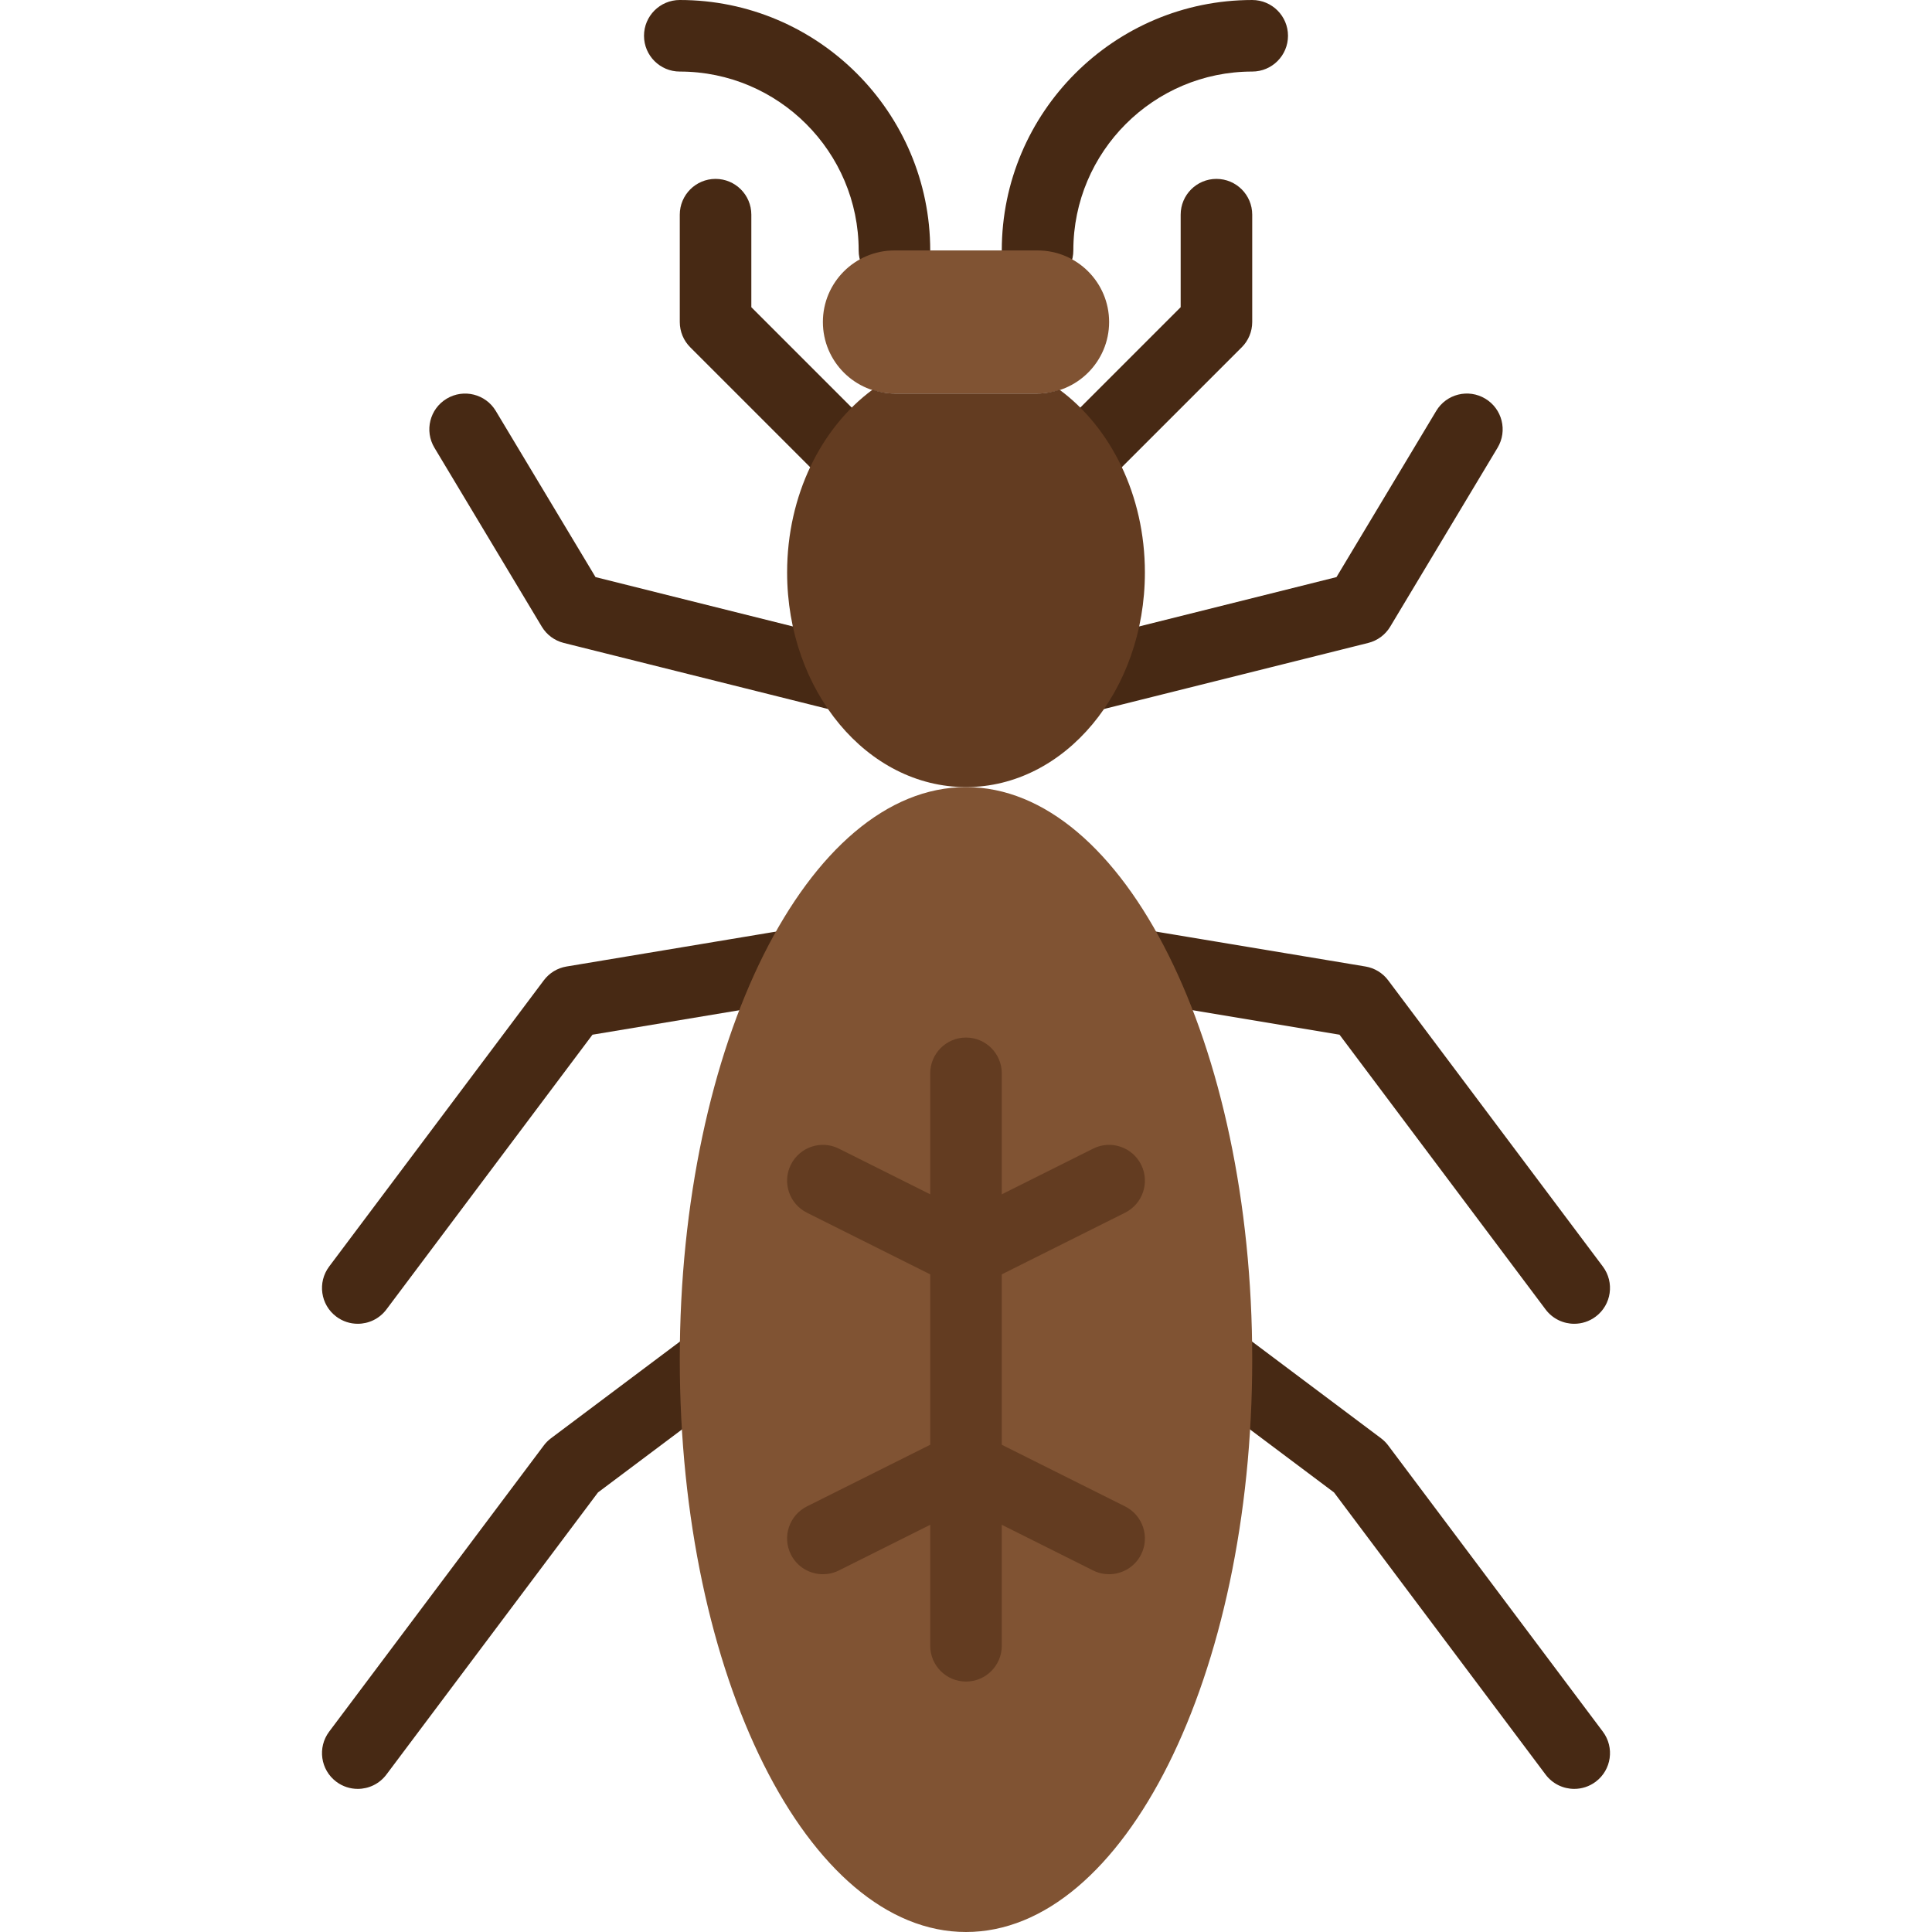
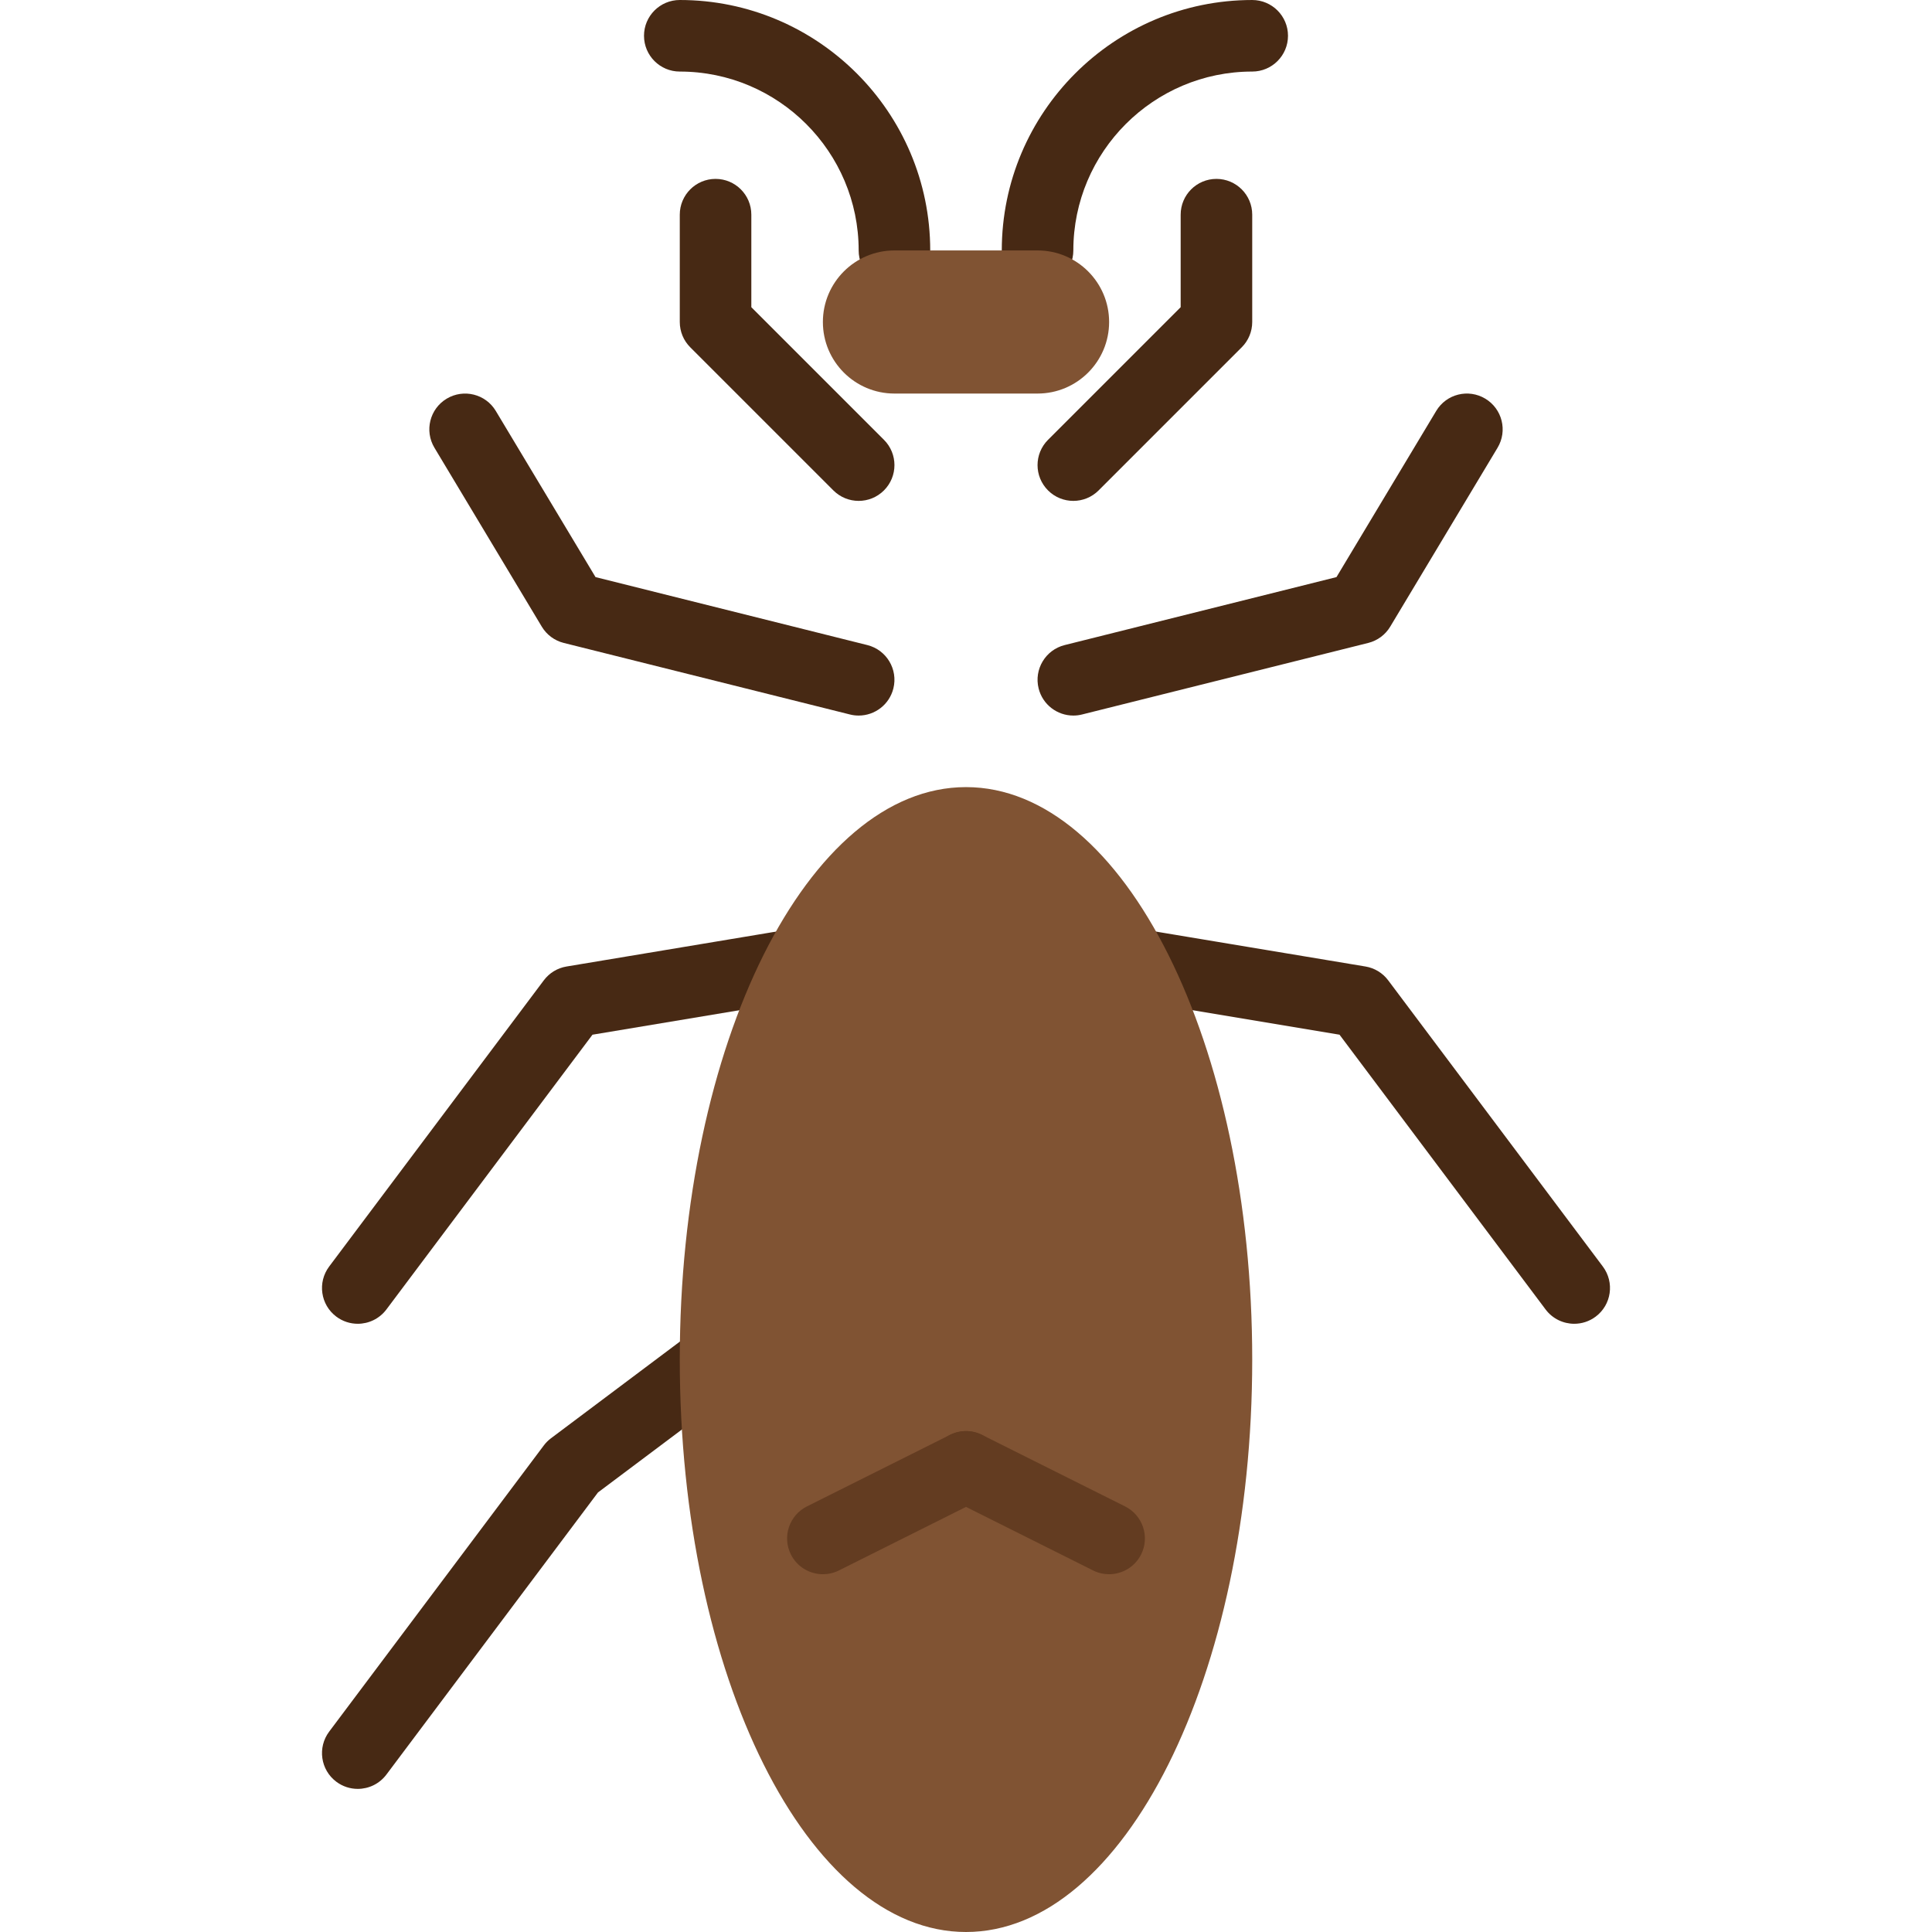
<svg xmlns="http://www.w3.org/2000/svg" id="Layer_1" x="0px" y="0px" viewBox="0 0 512 512" style="enable-background:new 0 0 512 512;" xml:space="preserve">
  <g>
    <g>
      <path style="fill:#472914;" d="M94.805,350.815c-1.972,0-3.973-0.616-5.679-1.896c-4.191-3.138-5.035-9.083-1.896-13.274 l56.889-75.852c1.46-1.953,3.622-3.262,6.021-3.66l56.889-9.481c5.196-0.853,10.05,2.636,10.913,7.784 c0.863,5.167-2.626,10.06-7.784,10.913l-53.144,8.856L102.4,347.022C100.532,349.506,97.688,350.815,94.805,350.815" />
      <path style="fill:#472914;" d="M94.805,474.074c-1.972,0-3.973-0.616-5.679-1.896c-4.191-3.138-5.035-9.083-1.896-13.274 l56.889-75.852c0.54-0.721,1.176-1.356,1.896-1.896l37.926-28.444c4.2-3.148,10.136-2.285,13.274,1.896 c3.138,4.191,2.295,10.136-1.896,13.274l-36.845,27.629L102.4,470.281C100.532,472.766,97.688,474.074,94.805,474.074" />
      <path style="fill:#472914;" d="M227.556,132.741c-2.427,0-4.855-0.929-6.703-2.778l-37.926-37.926 c-1.783-1.773-2.778-4.191-2.778-6.703V56.889c0-5.234,4.248-9.481,9.481-9.481c5.234,0,9.481,4.248,9.481,9.481v24.519 l35.148,35.148c3.707,3.707,3.707,9.7,0,13.407C232.41,131.812,229.983,132.741,227.556,132.741" />
      <path style="fill:#472914;" d="M284.444,132.741c-2.427,0-4.855-0.929-6.703-2.778c-3.707-3.707-3.707-9.7,0-13.407l35.148-35.148 V56.889c0-5.234,4.248-9.481,9.481-9.481c5.234,0,9.482,4.248,9.482,9.481v28.444c0,2.513-0.996,4.93-2.778,6.703l-37.926,37.926 C289.299,131.812,286.872,132.741,284.444,132.741" />
      <path style="fill:#472914;" d="M227.565,189.63c-0.768,0-1.536-0.085-2.313-0.284L149.4,170.382 c-2.437-0.607-4.532-2.162-5.822-4.314l-28.444-47.407c-2.702-4.494-1.242-10.316,3.243-13.009 c4.494-2.693,10.316-1.242,13.009,3.243l26.434,44.041l72.04,18.015c5.073,1.271,8.164,6.419,6.893,11.501 C235.672,186.757,231.813,189.63,227.565,189.63" />
      <path style="fill:#472914;" d="M284.435,189.63c-4.248,0-8.107-2.873-9.188-7.177c-1.271-5.082,1.82-10.231,6.893-11.501 l72.04-18.015l26.434-44.041c2.693-4.494,8.514-5.945,13.009-3.243c4.485,2.693,5.945,8.514,3.243,13.009l-28.444,47.407 c-1.289,2.152-3.385,3.707-5.822,4.314l-75.852,18.963C285.971,189.544,285.203,189.63,284.435,189.63" />
      <path style="fill:#472914;" d="M417.195,350.815c-2.882,0-5.727-1.308-7.595-3.793l-54.613-72.818l-53.144-8.856 c-5.158-0.853-8.647-5.746-7.784-10.913c0.863-5.148,5.708-8.638,10.913-7.784l56.889,9.481c2.399,0.398,4.561,1.707,6.021,3.66 l56.889,75.852c3.138,4.191,2.295,10.136-1.896,13.274C421.167,350.199,419.167,350.815,417.195,350.815" />
-       <path style="fill:#472914;" d="M417.195,474.074c-2.882,0-5.727-1.308-7.595-3.793l-56.073-74.771l-36.845-27.629 c-4.191-3.138-5.035-9.083-1.896-13.274c3.138-4.181,9.083-5.044,13.274-1.896l37.926,28.444c0.721,0.54,1.356,1.176,1.896,1.896 l56.889,75.852c3.138,4.191,2.295,10.136-1.896,13.274C421.167,473.458,419.167,474.074,417.195,474.074" />
      <path style="fill:#472914;" d="M237.037,75.852c-5.234,0-9.481-4.248-9.481-9.481c0-26.14-21.267-47.407-47.407-47.407 c-5.234,0-9.481-4.248-9.481-9.481S174.914,0,180.148,0c36.599,0,66.37,29.772,66.37,66.37 C246.519,71.604,242.271,75.852,237.037,75.852" />
      <path style="fill:#472914;" d="M274.963,75.852c-5.234,0-9.481-4.248-9.481-9.481c0-36.599,29.772-66.37,66.37-66.37 c5.234,0,9.481,4.248,9.481,9.481s-4.248,9.481-9.481,9.481c-26.14,0-47.407,21.267-47.407,47.407 C284.444,71.604,280.197,75.852,274.963,75.852" />
    </g>
    <path style="fill:#805333;" d="M274.963,104.296h-37.926c-10.468,0-18.963-8.495-18.963-18.963s8.495-18.963,18.963-18.963h37.926 c10.468,0,18.963,8.495,18.963,18.963S285.431,104.296,274.963,104.296" />
-     <path style="fill:#633C21;" d="M280.796,103.287c-1.849,0.597-3.783,1.005-5.831,1.005h-37.926c-2.057,0-3.992-0.408-5.831-1.005 c-13.559,10.012-22.613,27.923-22.613,48.412c0,31.422,21.229,56.889,47.407,56.889s47.407-25.467,47.407-56.889 C303.409,131.21,294.345,113.3,280.796,103.287" />
    <path style="fill:#805333;" d="M331.852,360.296C331.852,444.075,297.889,512,256,512s-75.852-67.925-75.852-151.704 S214.111,208.593,256,208.593S331.852,276.518,331.852,360.296" />
    <g>
-       <path style="fill:#633C21;" d="M256,445.63c-5.234,0-9.481-4.248-9.481-9.481V284.444c0-5.234,4.248-9.482,9.481-9.482 c5.234,0,9.481,4.248,9.481,9.482v151.704C265.481,441.382,261.234,445.63,256,445.63" />
-       <path style="fill:#633C21;" d="M255.991,341.333c-1.422,0-2.873-0.322-4.229-0.996l-37.926-18.963 c-4.684-2.351-6.59-8.04-4.248-12.724c2.351-4.684,8.04-6.599,12.724-4.248l37.926,18.963c4.684,2.351,6.59,8.04,4.248,12.724 C262.817,339.418,259.47,341.333,255.991,341.333" />
-       <path style="fill:#633C21;" d="M256.009,341.333c-3.48,0-6.827-1.915-8.495-5.243c-2.342-4.684-0.436-10.373,4.248-12.724 l37.926-18.963c4.684-2.351,10.373-0.436,12.724,4.248c2.342,4.684,0.436,10.373-4.248,12.724l-37.926,18.963 C258.882,341.011,257.432,341.333,256.009,341.333" />
      <path style="fill:#633C21;" d="M293.916,417.185c-1.422,0-2.873-0.322-4.229-0.996l-37.926-18.963 c-4.684-2.351-6.59-8.04-4.248-12.724c2.351-4.684,8.04-6.59,12.724-4.248l37.926,18.963c4.684,2.351,6.59,8.04,4.248,12.724 C300.743,415.27,297.396,417.185,293.916,417.185" />
      <path style="fill:#633C21;" d="M218.084,417.185c-3.48,0-6.827-1.915-8.495-5.243c-2.342-4.684-0.436-10.373,4.248-12.724 l37.926-18.963c4.703-2.342,10.382-0.436,12.724,4.248c2.342,4.684,0.436,10.373-4.248,12.724l-37.926,18.963 C220.956,416.863,219.506,417.185,218.084,417.185" />
    </g>
  </g>
</svg>